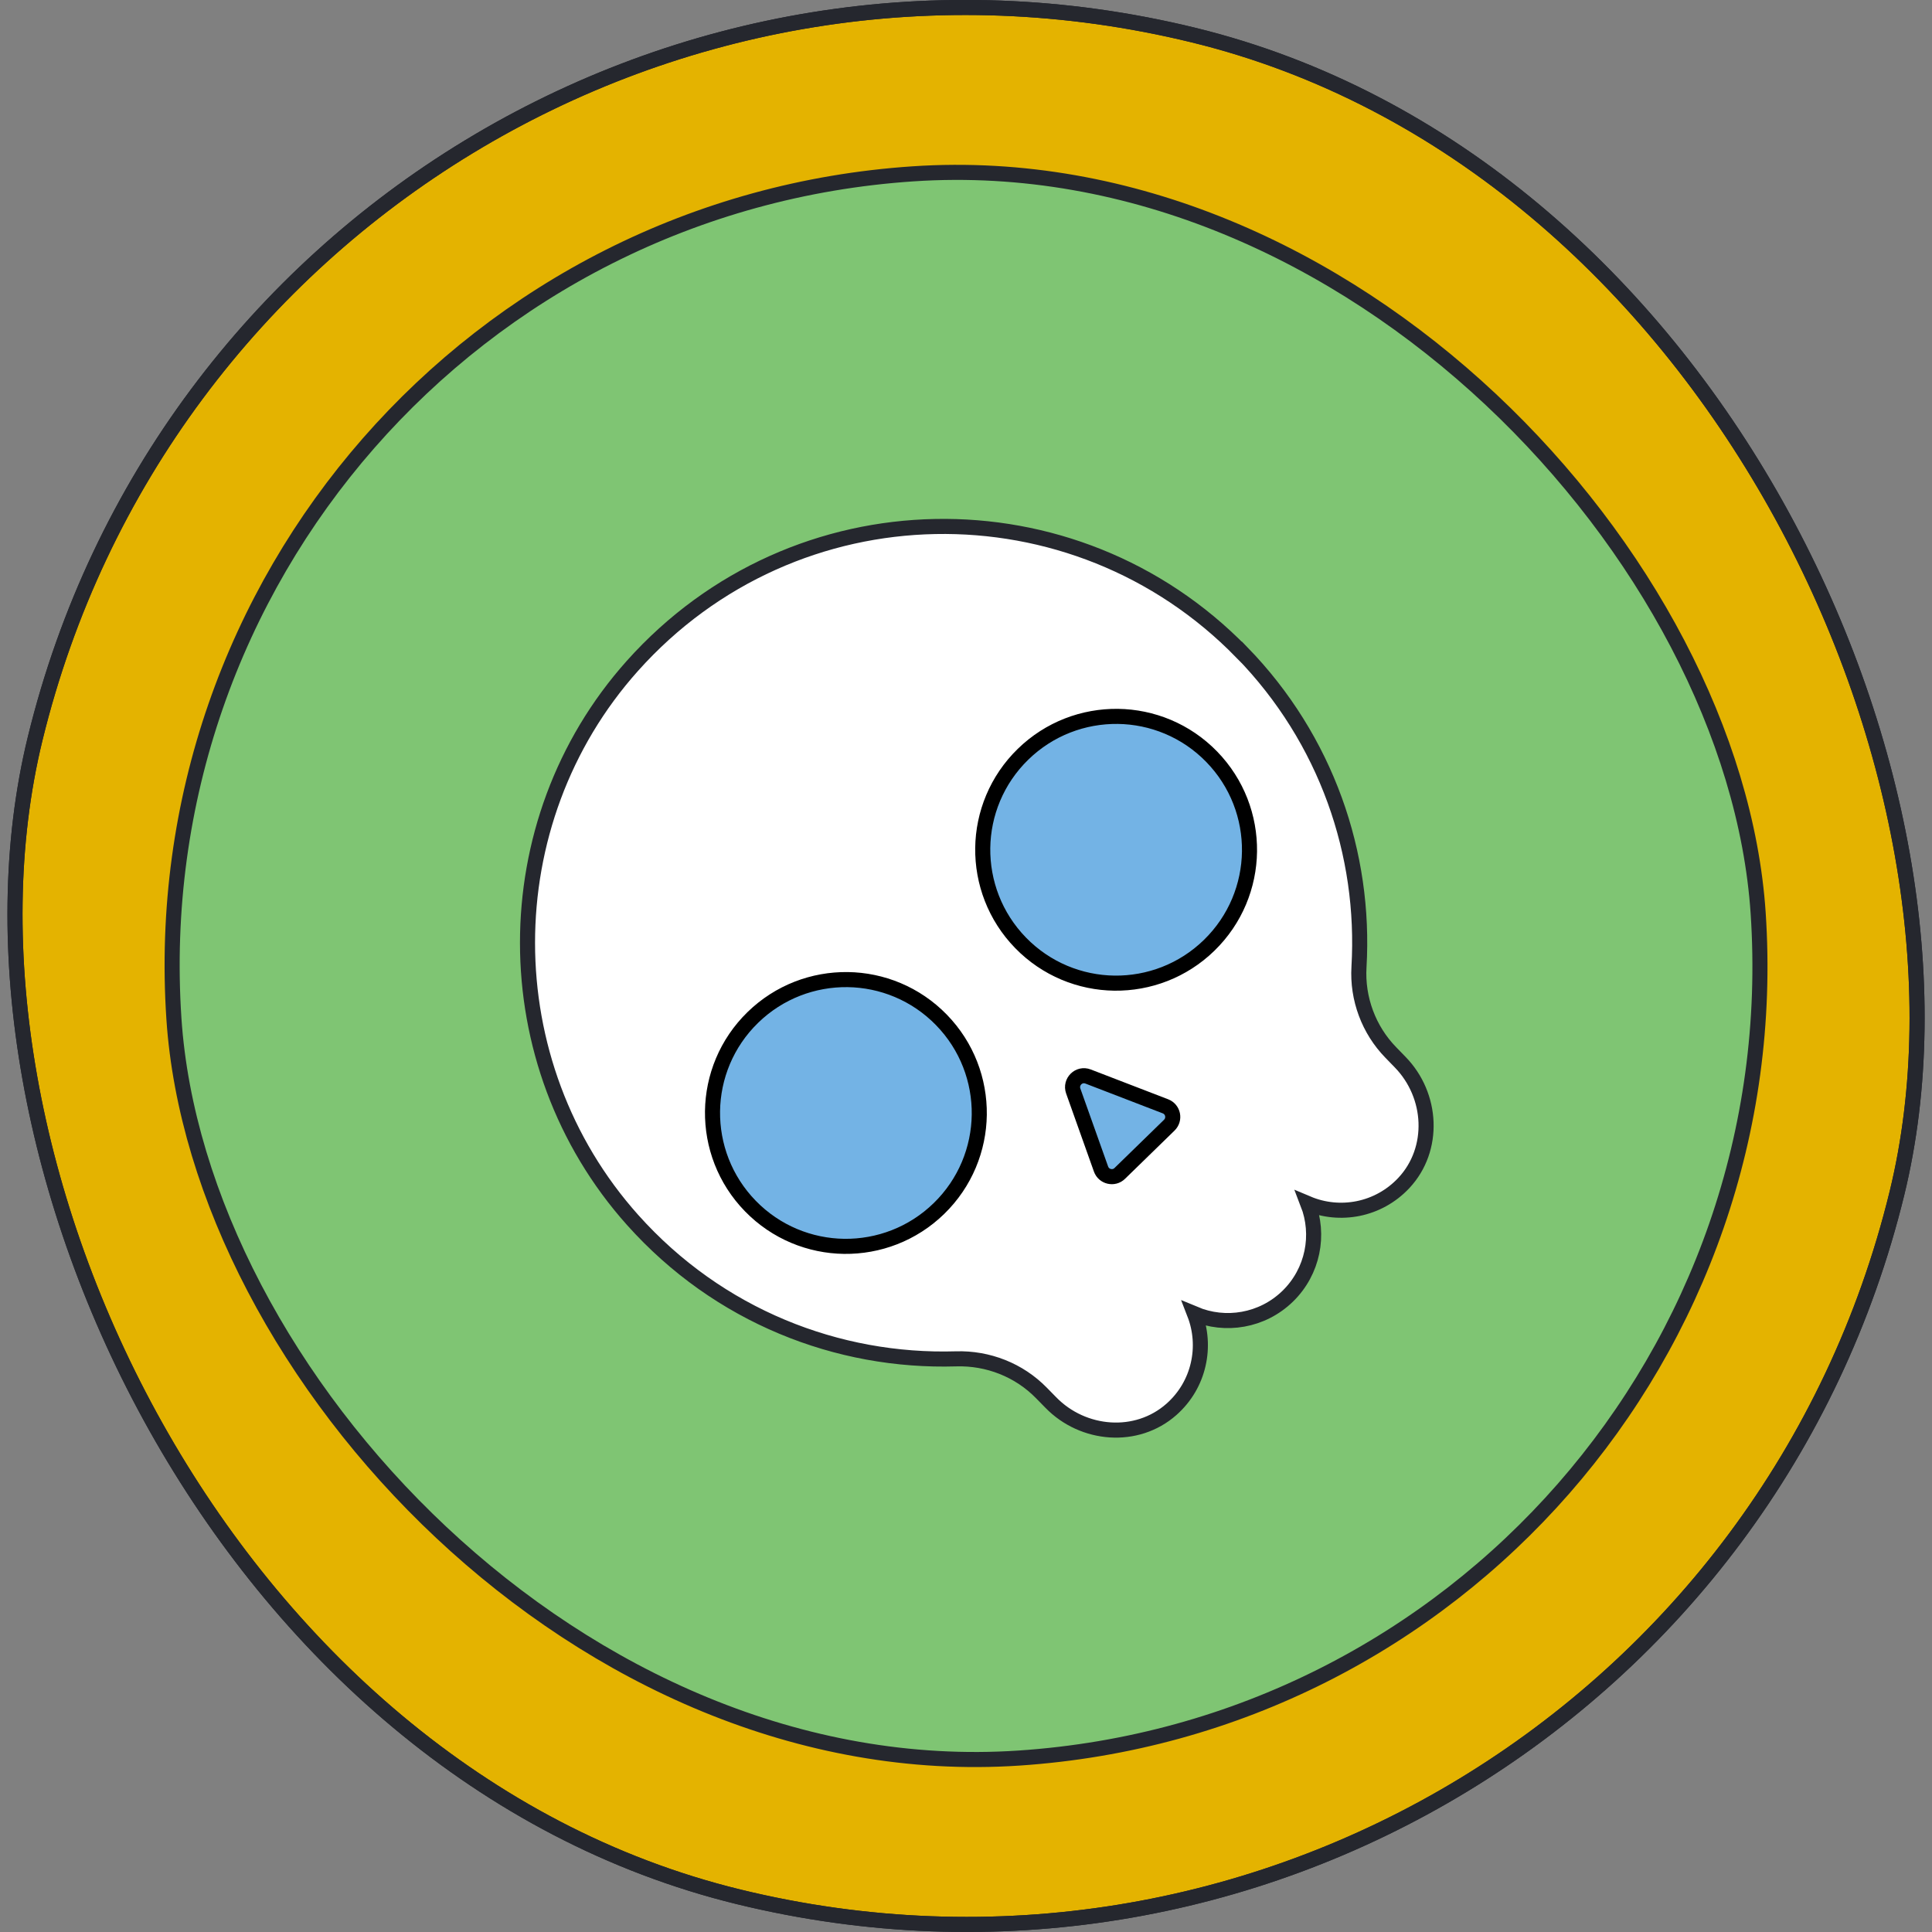
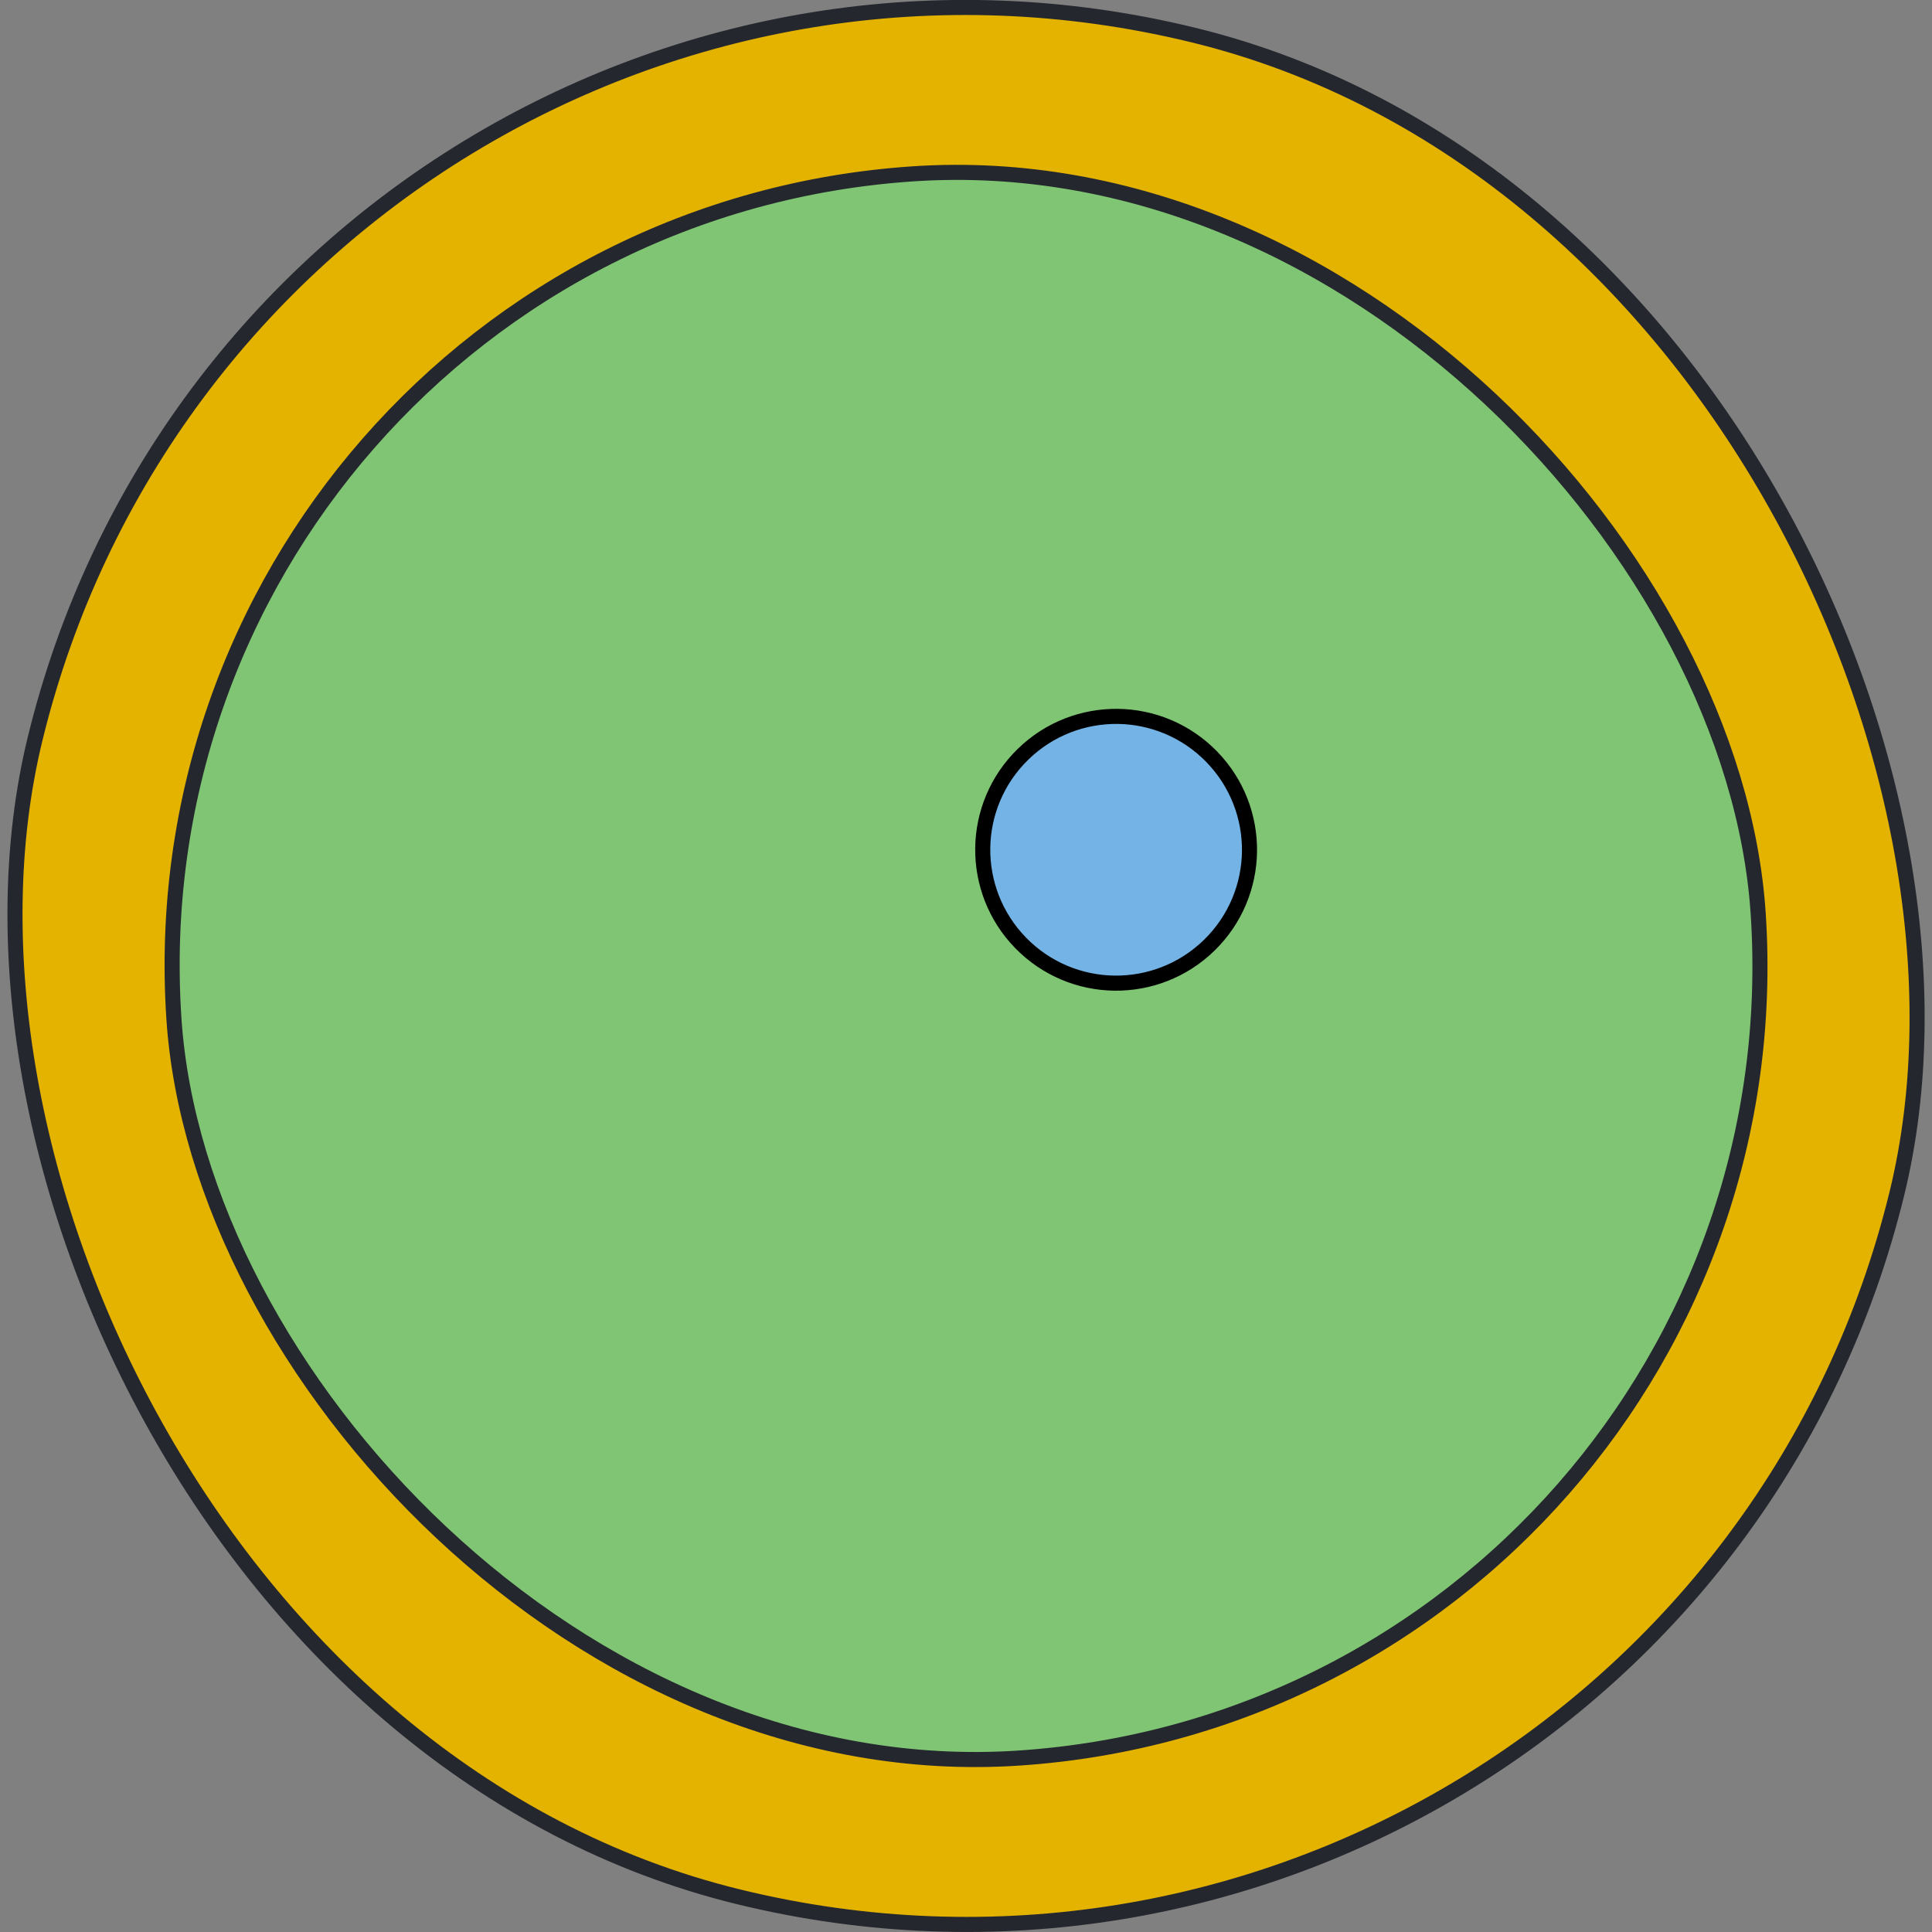
<svg xmlns="http://www.w3.org/2000/svg" id="Layer_2" viewBox="0 0 424.19 424.19">
  <rect x="0" y="0" width="424.19" height="424.19" fill="#808080" stroke="none" />
  <defs>
    <style>.cls-1{fill:#73b3e5;stroke:#000;}.cls-1,.cls-2{fill-rule:evenodd;}.cls-1,.cls-2,.cls-3{stroke-miterlimit:10;stroke-width:3.31px;}.cls-4{fill:#e4b300;}.cls-4,.cls-5{stroke-width:0px;}.cls-2{fill:#fff;}.cls-2,.cls-3{stroke:#25272e;}.cls-5{fill:#7fc573;}.cls-3{fill:none;}</style>
  </defs>
  <g id="Capa_1">
    <rect class="cls-4" x="1.7" y="1.7" width="420.79" height="420.79" rx="210.39" ry="210.39" transform="translate(56.41 -44.29) rotate(13.73)" />
-     <rect class="cls-3" x="1.7" y="1.7" width="420.79" height="420.79" rx="210.39" ry="210.39" transform="translate(56.41 -44.29) rotate(13.73)" />
    <rect class="cls-5" x="37.79" y="37.79" width="348.61" height="348.61" rx="174.31" ry="174.31" transform="translate(-13.65 14.59) rotate(-3.82)" />
    <rect class="cls-3" x="37.79" y="37.79" width="348.61" height="348.61" rx="174.31" ry="174.31" transform="translate(-13.65 14.59) rotate(-3.82)" />
    <rect class="cls-3" x="1.7" y="1.7" width="420.79" height="420.79" rx="210.39" ry="210.39" transform="translate(56.41 -44.29) rotate(13.73)" />
-     <path class="cls-2" d="M272.61,143.21c-18.36-18.85-42.88-28.08-67.27-27.61-24.39.47-48.65,10.64-66.49,30.6-15.37,17.19-23.04,39.01-23.03,60.83.01,21.82,7.71,43.64,23.08,60.83,9.43,10.55,20.69,18.37,32.84,23.45,12.15,5.09,25.18,7.43,38.16,7.04,3.52-.11,6.98.51,10.18,1.78s6.13,3.2,8.59,5.72l1.02,1.04,1.02,1.04c3.55,3.65,8.27,5.71,13.05,6.02,4.78.31,9.63-1.14,13.44-4.51,3.07-2.72,5.03-6.18,5.87-9.86.85-3.67.58-7.56-.8-11.11,3.38,1.42,7.1,1.82,10.67,1.17,3.57-.64,6.99-2.32,9.79-5.04,2.79-2.72,4.56-6.1,5.3-9.65.74-3.55.44-7.28-.89-10.7,3.51,1.48,7.39,1.84,11.08,1.09,3.69-.75,7.21-2.62,10.01-5.61,3.48-3.72,5.05-8.53,4.87-13.32-.18-4.79-2.12-9.56-5.68-13.21l-1.02-1.05-1.02-1.05c-2.44-2.5-4.29-5.46-5.48-8.66-1.19-3.2-1.73-6.65-1.52-10.14.72-12.37-1.05-24.86-5.34-36.65-4.29-11.79-11.09-22.89-20.41-32.46Z" />
-     <path class="cls-1" d="M206.7,223.93c5.64,5.79,8.4,13.32,8.31,20.82-.1,7.49-3.06,14.95-8.85,20.59-5.79,5.64-13.32,8.4-20.82,8.31-7.49-.1-14.95-3.06-20.59-8.85-5.64-5.79-8.4-13.33-8.31-20.82.1-7.49,3.06-14.95,8.85-20.59,5.79-5.64,13.32-8.4,20.82-8.31,7.49.1,14.95,3.06,20.59,8.85Z" />
    <path class="cls-1" d="M266.03,166.14c5.64,5.79,8.4,13.32,8.31,20.82-.1,7.49-3.06,14.95-8.85,20.59-5.79,5.64-13.32,8.4-20.82,8.31-7.49-.1-14.95-3.06-20.59-8.85-5.64-5.79-8.4-13.33-8.31-20.82.1-7.49,3.06-14.95,8.85-20.59,5.79-5.64,13.32-8.4,20.82-8.31,7.49.1,14.95,3.06,20.59,8.85Z" />
-     <path class="cls-1" d="M245.85,257.64l5.44-5.3,5.44-5.3c.65-.64.87-1.51.71-2.3-.16-.79-.7-1.51-1.56-1.84l-8.49-3.27-8.49-3.27c-1-.39-2-.1-2.65.54s-.97,1.63-.61,2.64l3.05,8.57,3.05,8.57c.31.86,1.01,1.42,1.8,1.6.79.18,1.66,0,2.32-.65Z" />
  </g>
</svg>